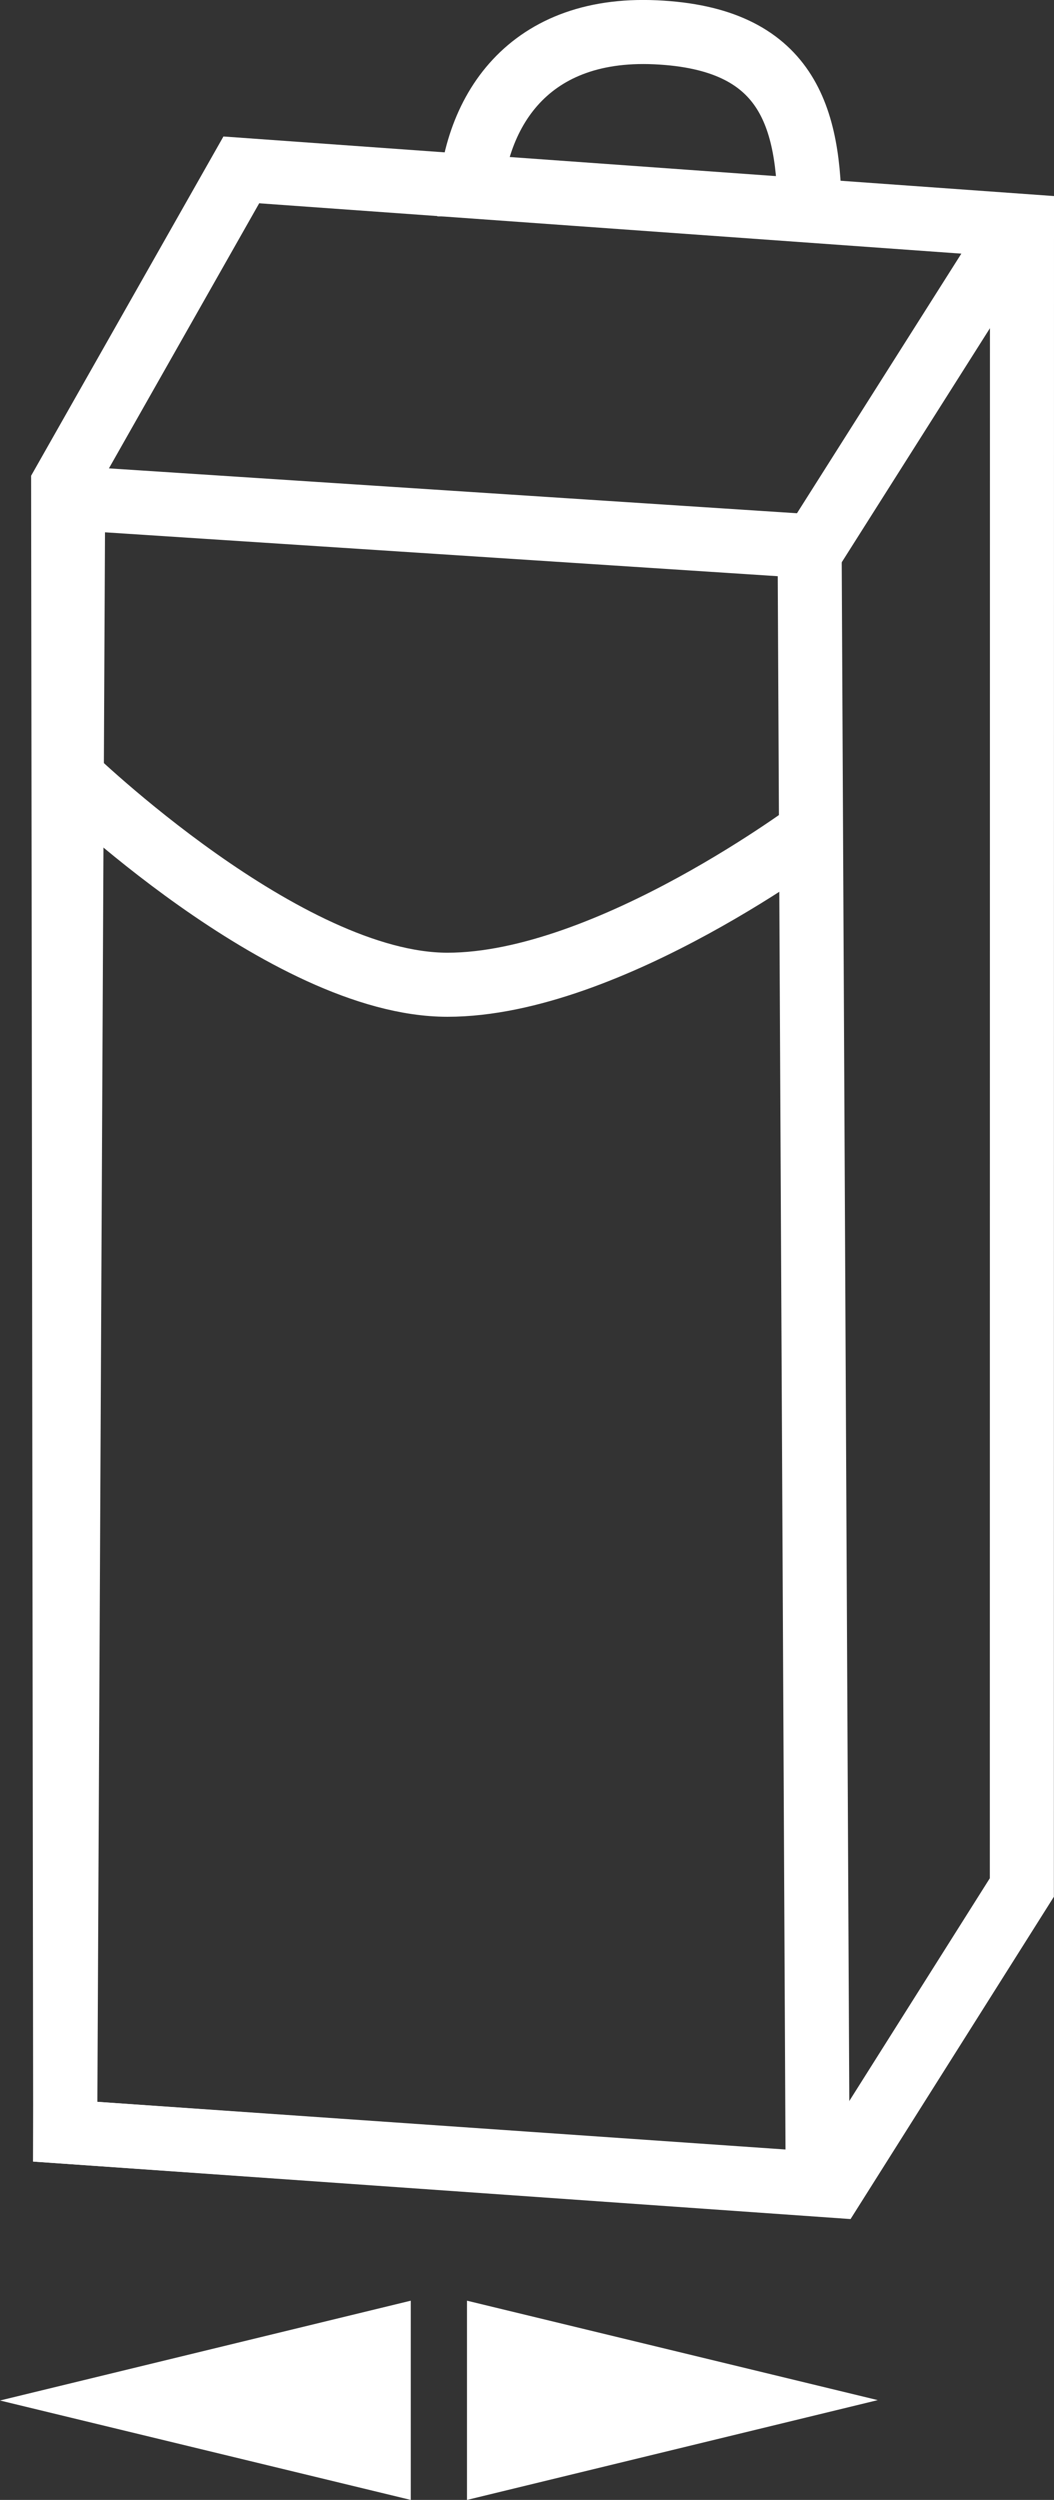
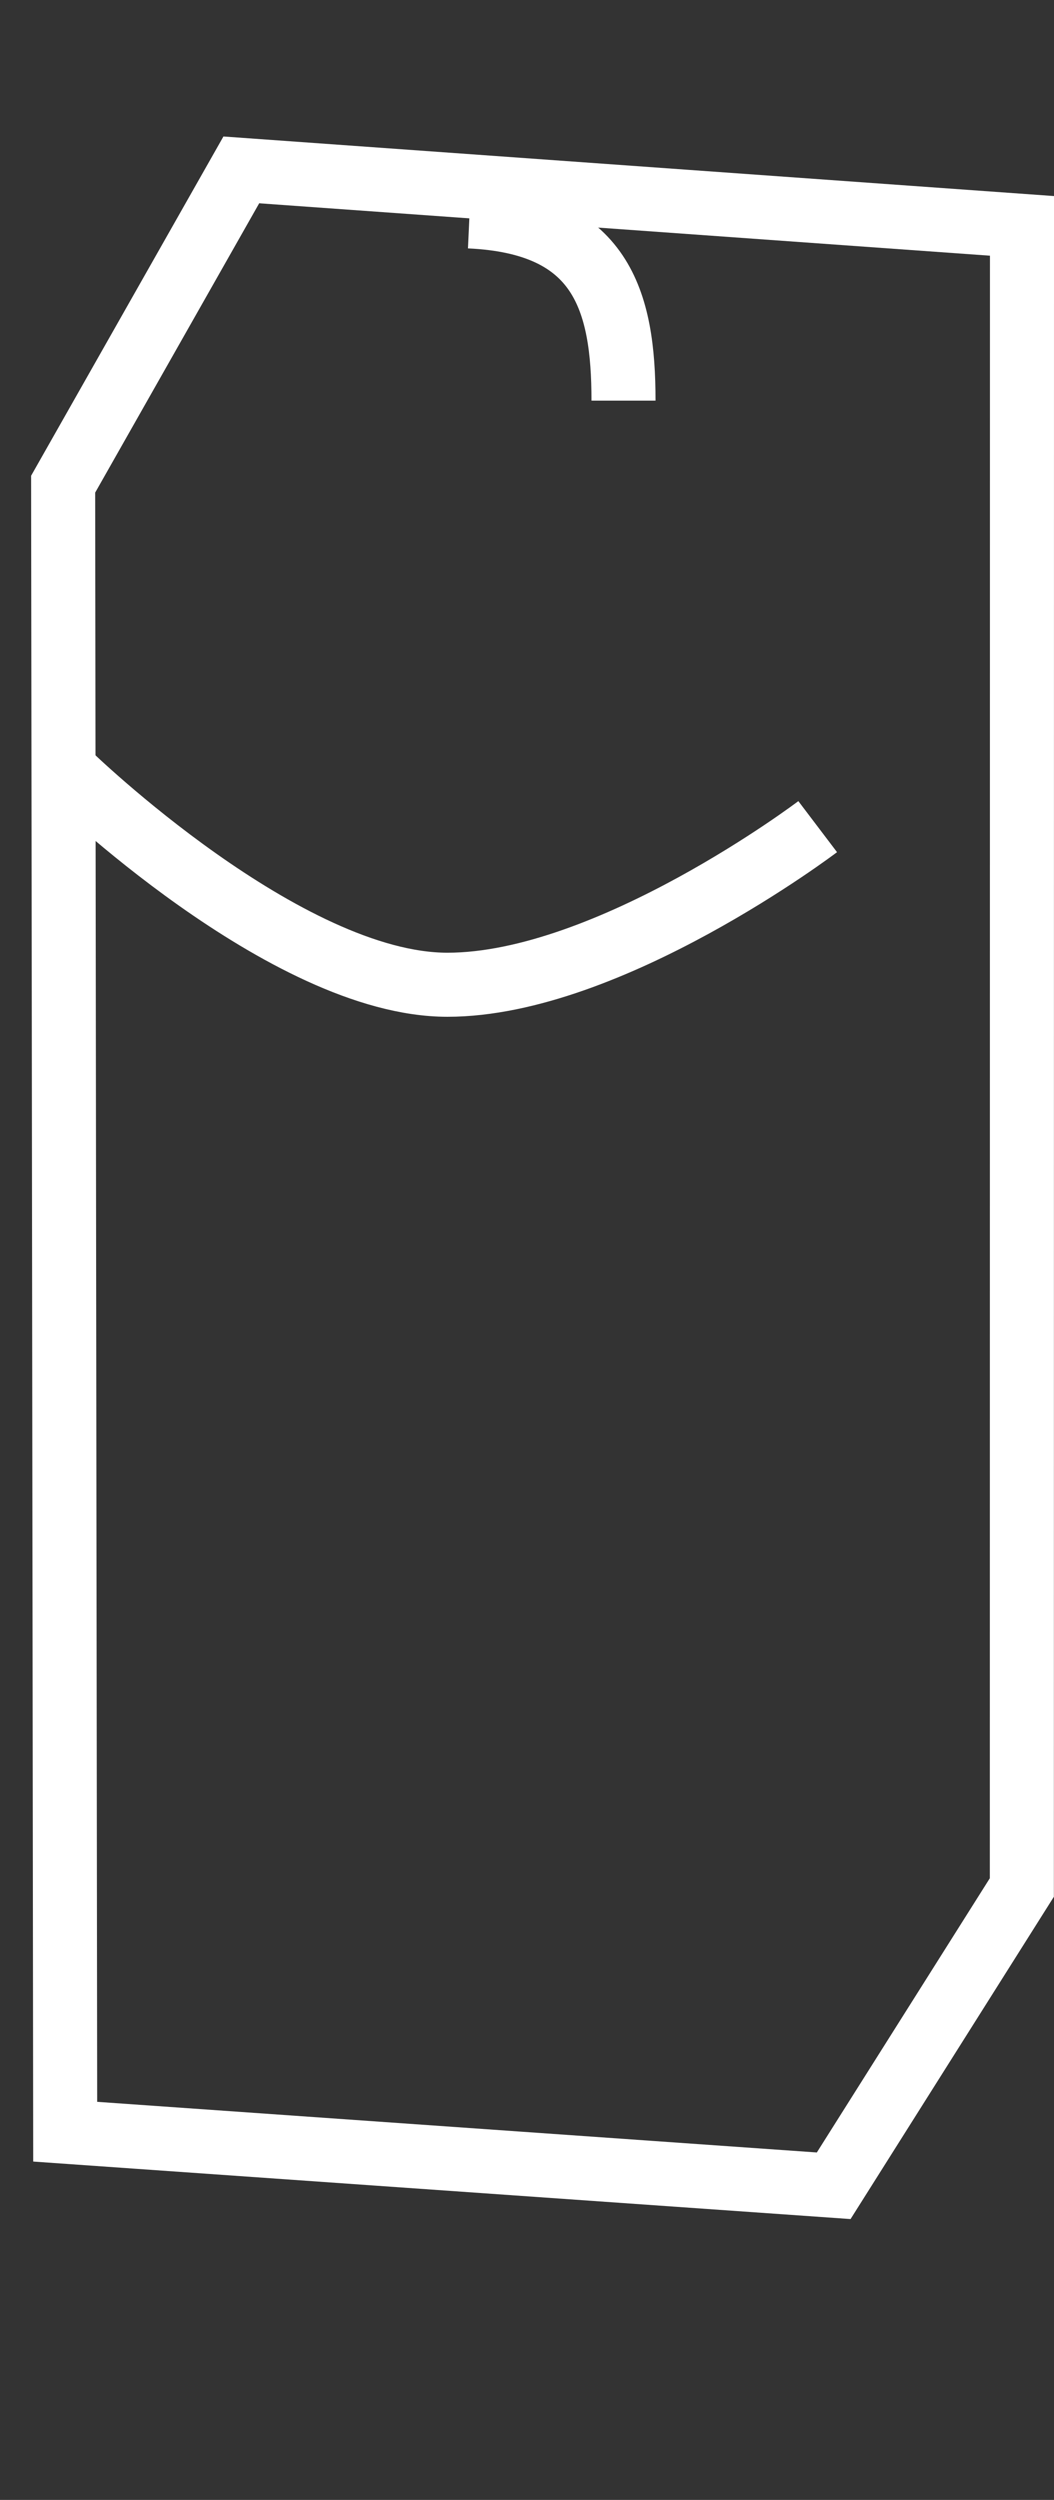
<svg xmlns="http://www.w3.org/2000/svg" version="1.1" id="Ebene_1" x="0px" y="0px" viewBox="0 0 8.229 19.512" enable-background="new 0 0 8.229 19.512" xml:space="preserve">
  <rect x="0" y="0" width="8.229" height="19.512" fill="#333333" stroke="none" />
  <polygon fill="none" stroke="#FFFFFF" stroke-width="0.5" stroke-miterlimit="10" points="7.978,14.732 6.509,17.06   0.509,16.638 0.493,3.779 1.884,1.326 7.979,1.763 " />
-   <polygon fill="none" stroke="#FFFFFF" stroke-width="0.5" stroke-miterlimit="10" points="0.571,3.888 6.321,4.263   6.384,17.045 0.509,16.638 " />
  <path fill="none" stroke="#FFFFFF" stroke-width="0.5" stroke-miterlimit="10" d="M0.54,6.045c0,0,1.69,1.641,2.953,1.641  s2.891-1.234,2.891-1.234" />
-   <line fill="none" stroke="#FFFFFF" stroke-width="0.5" stroke-miterlimit="10" x1="6.306" y1="4.341" x2="7.978" y2="1.701" />
-   <polygon fill="#FFFFFF" points="3.646,19.512 3.646,17.957 6.853,18.733 " />
-   <polygon fill="#FFFFFF" points="3.207,17.957 3.207,19.512 0,18.736 " />
-   <path fill="none" stroke="#FFFFFF" stroke-width="0.5" stroke-miterlimit="10" d="M3.665,1.689  c0-0.782,0.43-1.484,1.453-1.437c1.031,0.047,1.203,0.655,1.203,1.438" />
+   <path fill="none" stroke="#FFFFFF" stroke-width="0.5" stroke-miterlimit="10" d="M3.665,1.689  c1.031,0.047,1.203,0.655,1.203,1.438" />
</svg>